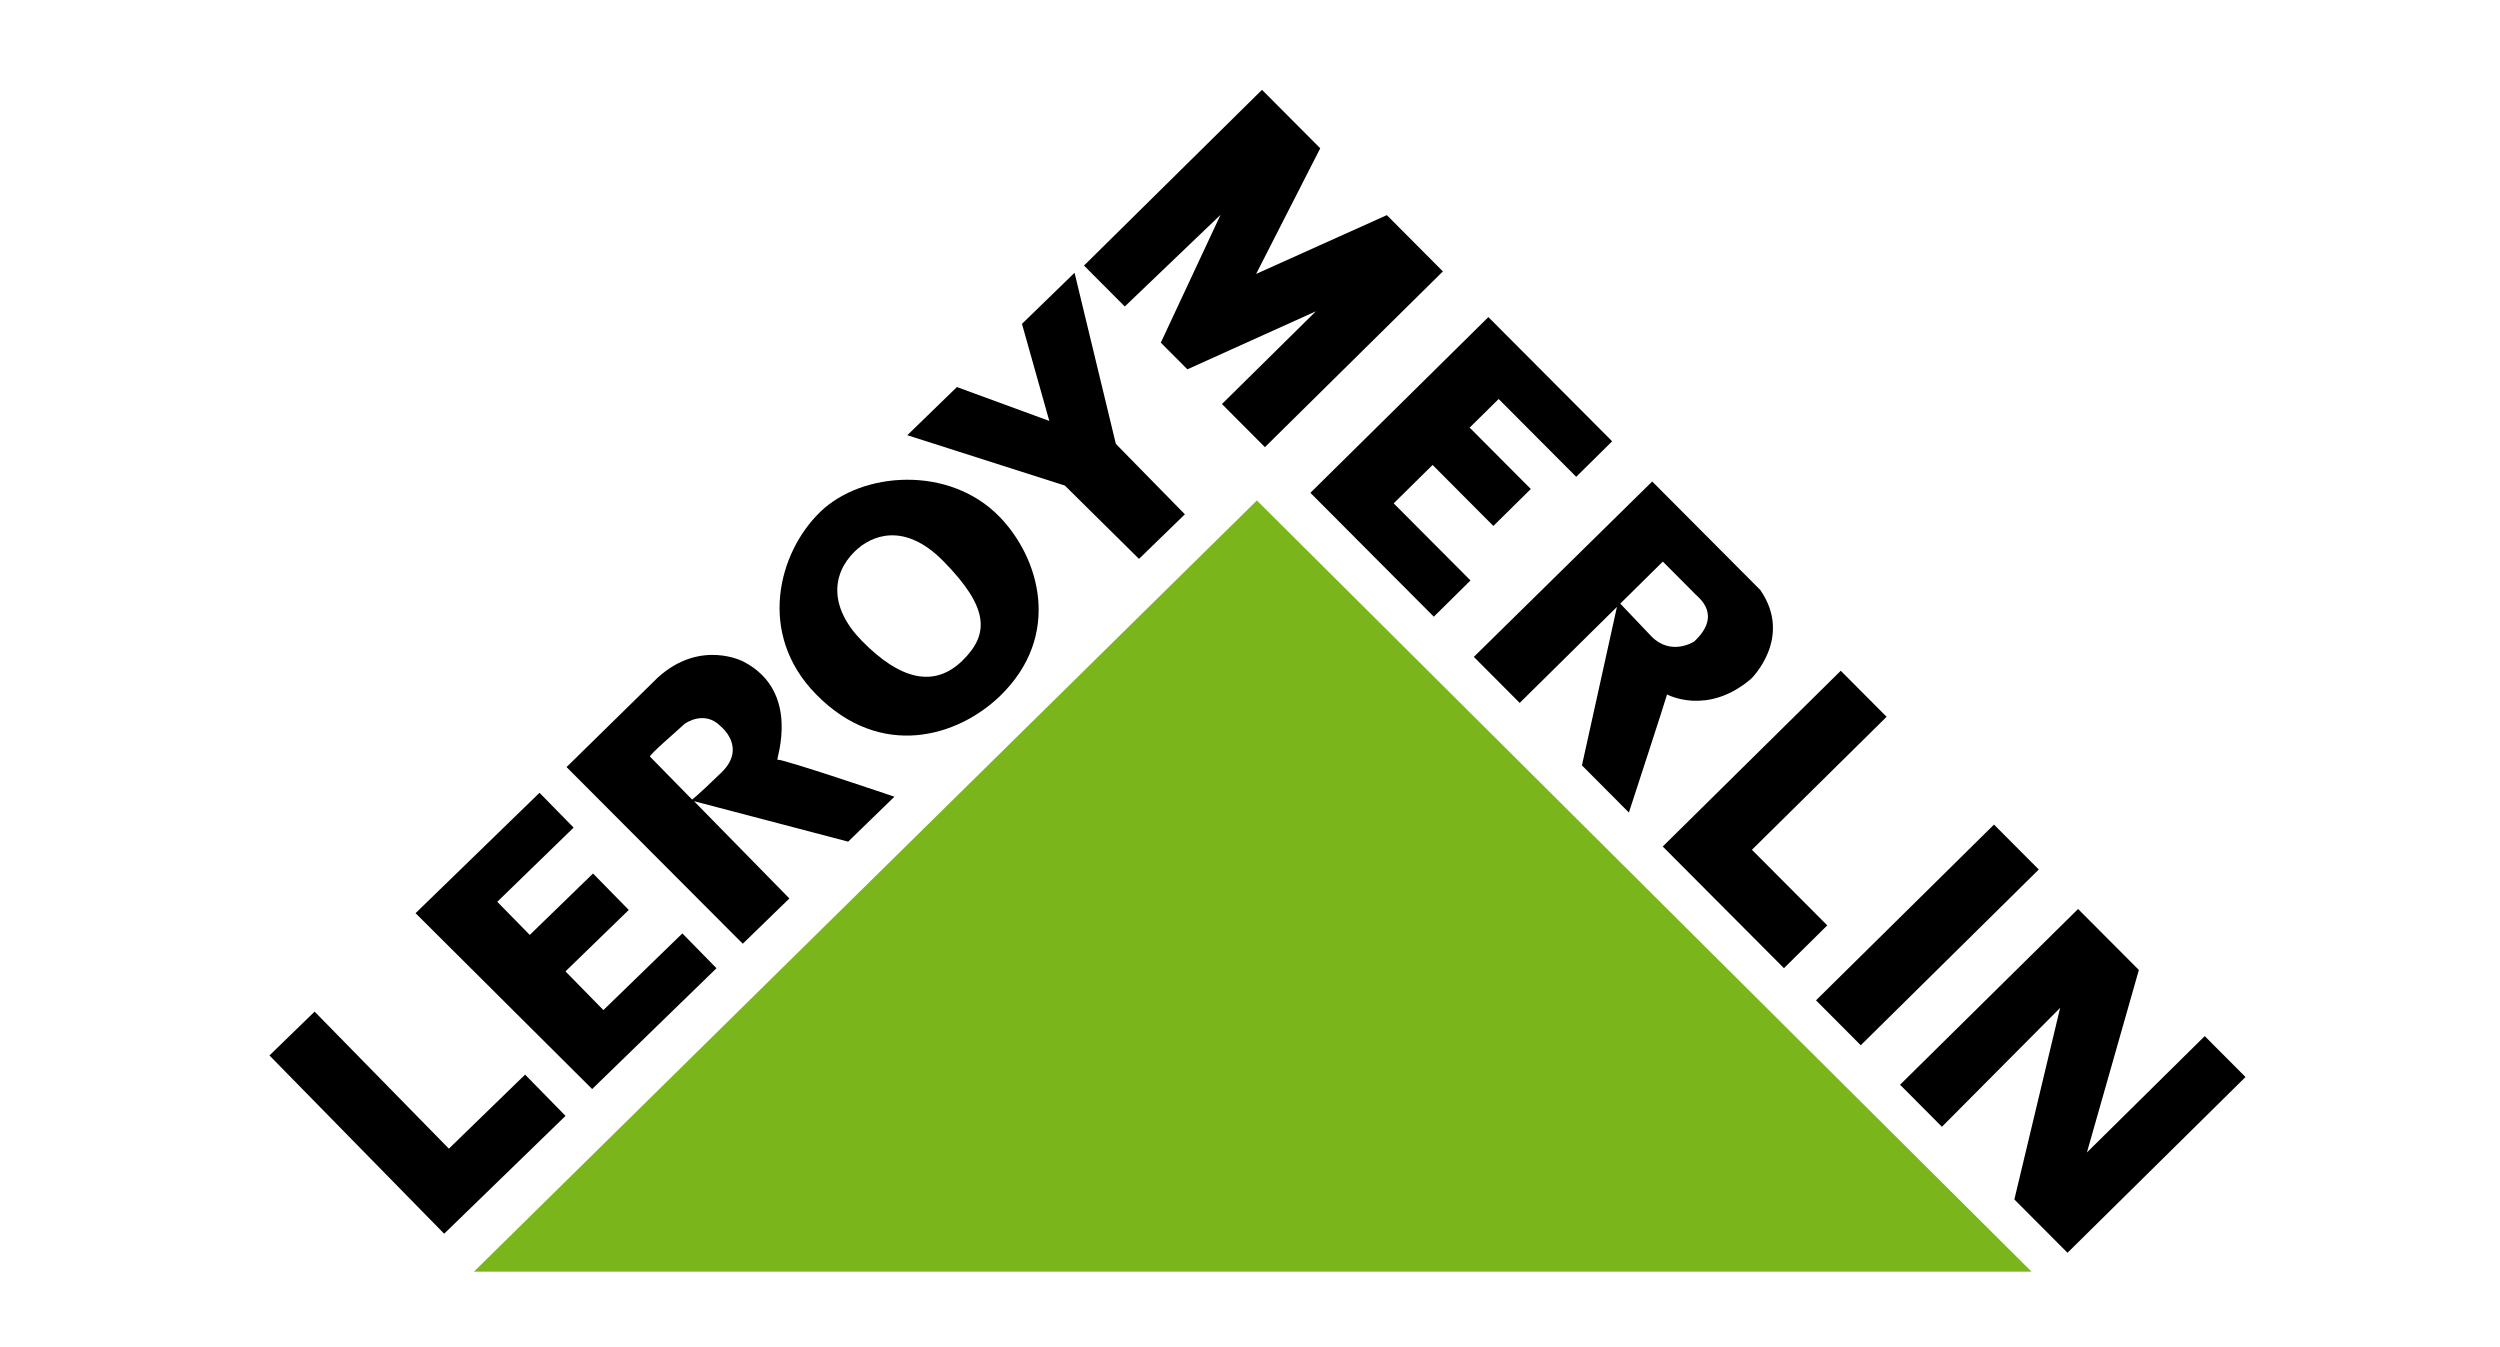
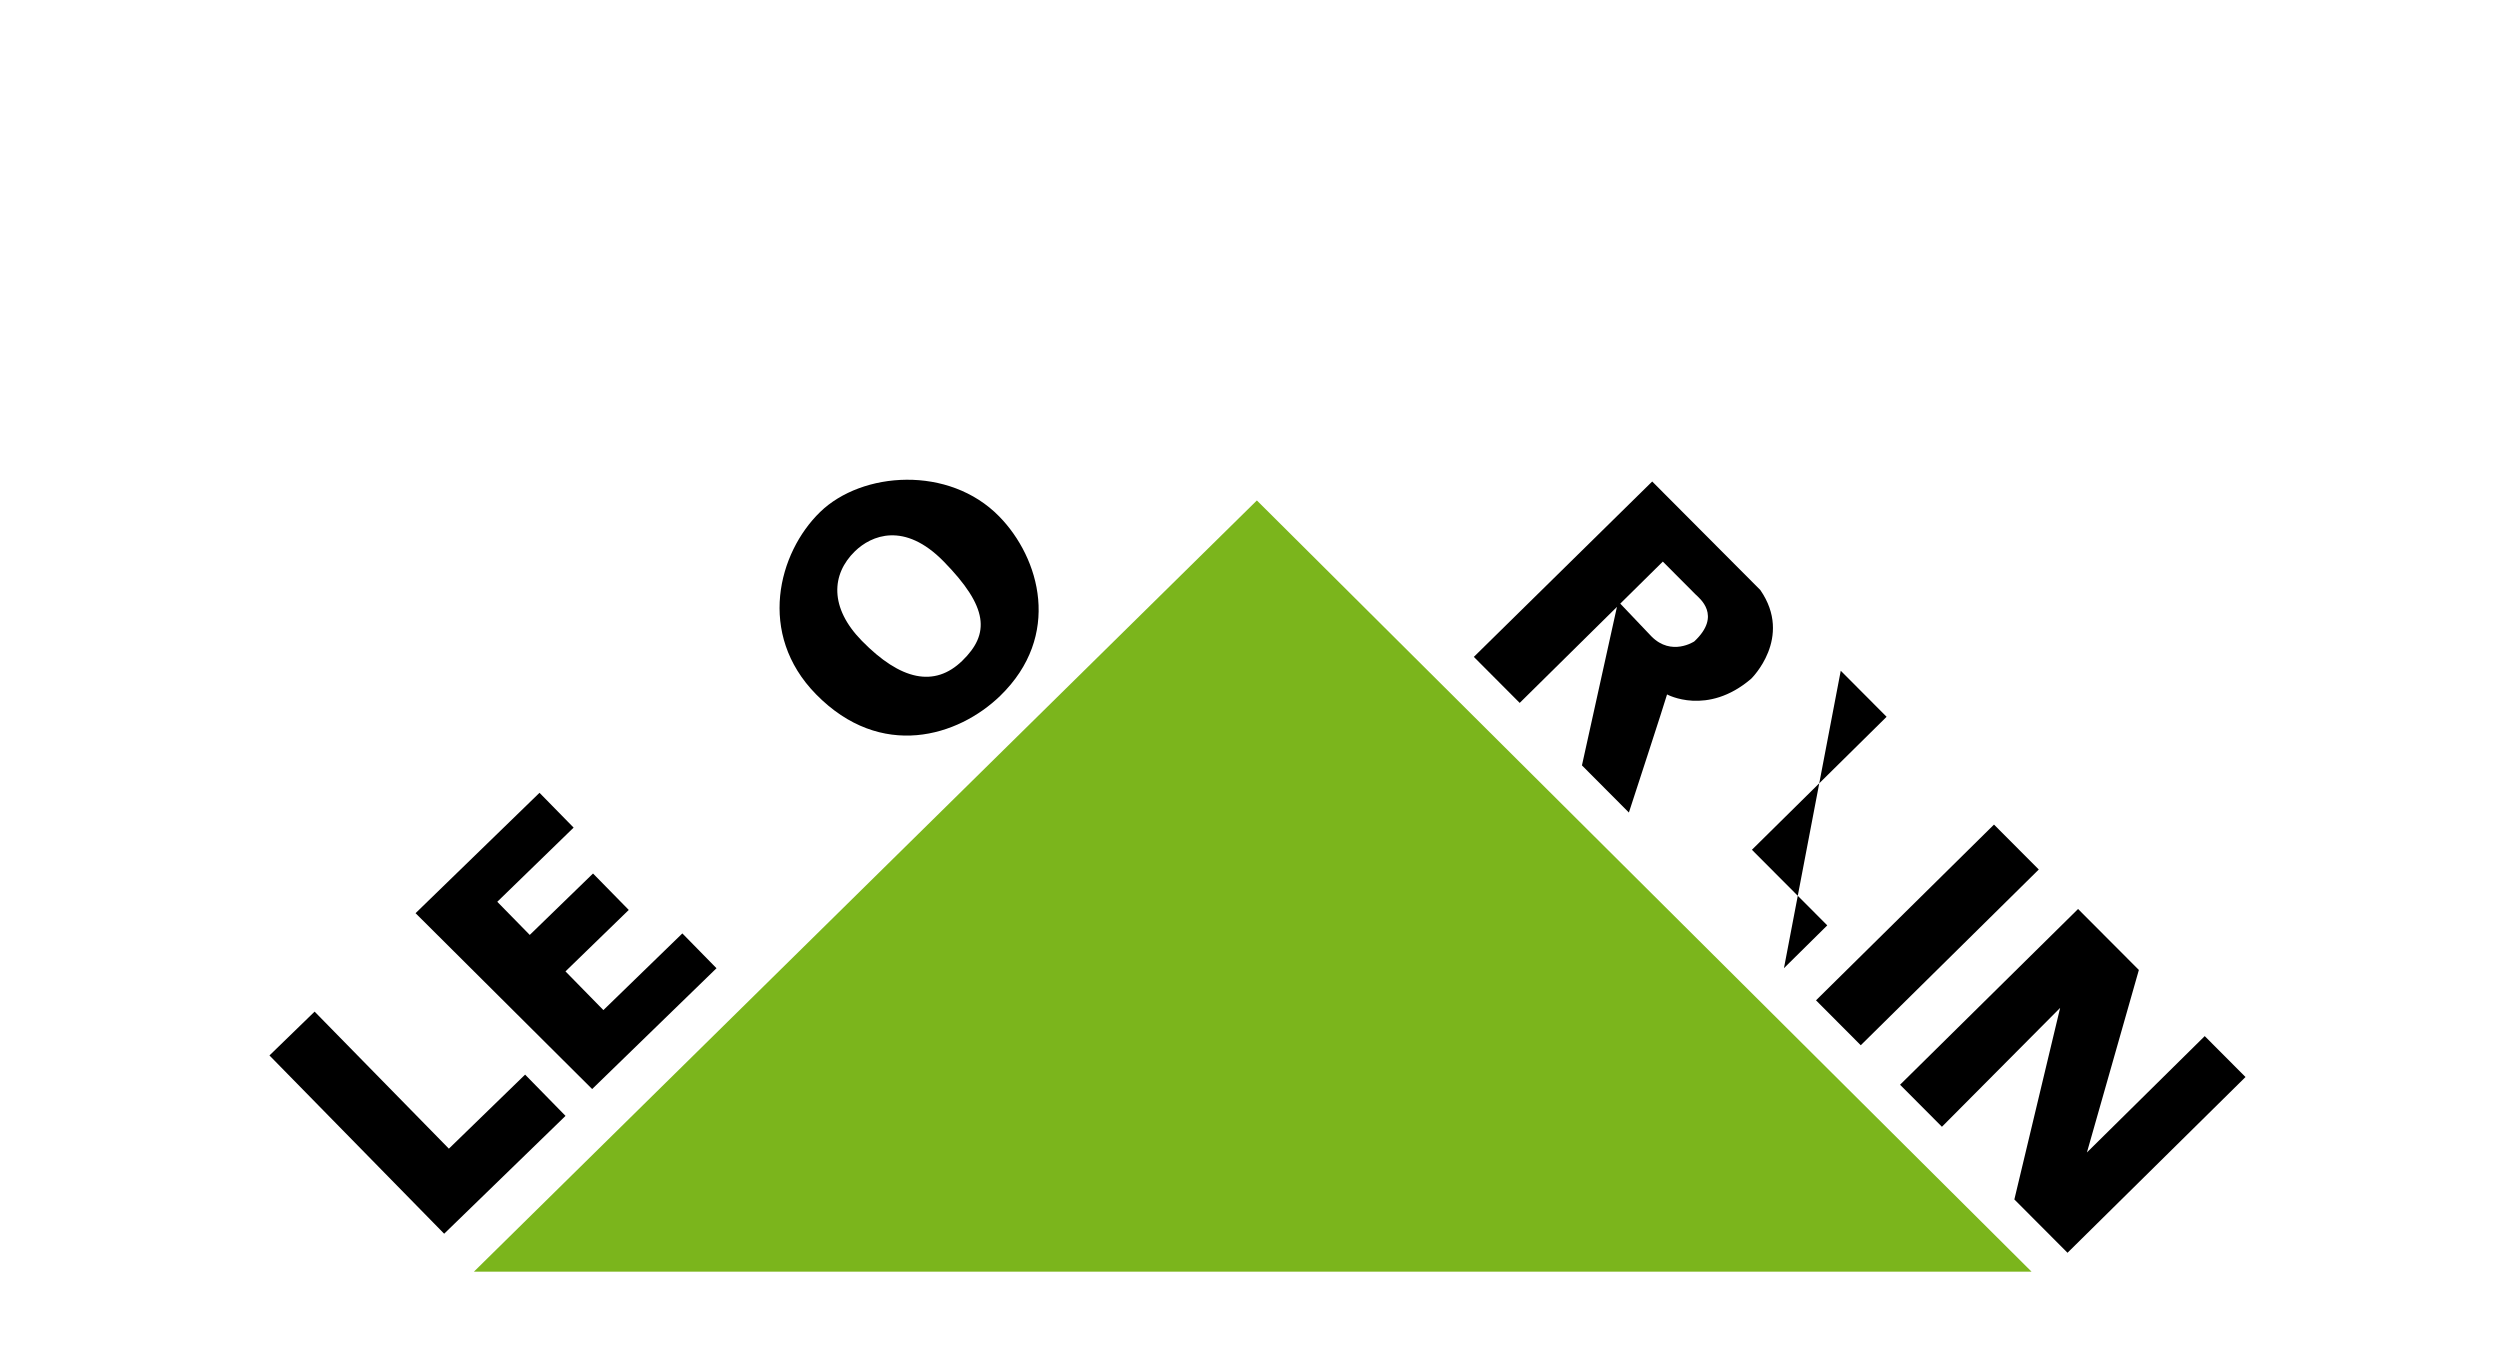
<svg xmlns="http://www.w3.org/2000/svg" width="167" height="90" viewBox="0 0 167 90" fill="none">
-   <rect width="167" height="90" fill="white" />
  <path d="M31.658 84.947H135.707L83.959 33.43L31.658 84.947Z" fill="#7BB51C" />
  <path d="M29.67 82.413L37.777 74.541L35.077 71.784L29.985 76.731L21.016 67.576L18 70.504L29.67 82.413Z" fill="black" />
  <path d="M39.556 72.748L47.862 64.678L45.581 62.352L40.307 67.474L37.774 64.889L42.001 60.784L39.614 58.35L35.388 62.453L33.218 60.239L38.318 55.284L36.039 52.959L27.759 61.001L39.556 72.748Z" fill="black" />
  <path d="M66.742 34.493C63.393 31.075 57.582 31.484 54.783 34.203C51.984 36.921 50.555 42.342 54.508 46.376C58.85 50.807 64.016 49.197 66.815 46.48C70.942 42.472 69.473 37.28 66.742 34.493ZM64.28 44.139C62.428 45.939 60.162 45.451 57.574 42.809C55.399 40.59 55.53 38.36 57.111 36.823C58.199 35.767 60.408 34.822 63.036 37.504C66.034 40.563 66.133 42.339 64.28 44.139Z" fill="black" />
-   <path d="M76.085 37.333L79.149 34.355L74.539 29.651L71.78 18.222L68.267 21.634L70.094 28.119L63.921 25.855L60.608 29.072L71.134 32.437L76.085 37.333Z" fill="black" />
-   <path d="M59.746 53.22C59.746 53.22 52.288 50.687 51.934 50.748C51.819 50.767 53.536 46.219 49.678 44.203C49.678 44.203 46.816 42.66 43.951 45.251L37.846 51.241L49.616 63.042L52.73 60.017L46.361 53.519L56.656 56.222L59.746 53.22ZM48.195 51.6C46.464 53.278 46.231 53.41 46.231 53.41C46.231 53.41 43.518 50.642 43.422 50.544C43.326 50.446 45.362 48.709 45.682 48.397C45.818 48.264 47.086 47.441 48.135 48.511C48.135 48.511 49.925 49.919 48.195 51.6Z" fill="black" />
-   <path d="M75.135 20.474L72.411 17.74L84.301 6L88.192 9.905L83.909 18.298L92.641 14.371L96.385 18.13L84.496 29.87L81.626 26.99L87.902 20.794L79.317 24.671L77.542 22.89L81.532 14.351L75.135 20.474Z" fill="black" />
-   <path d="M95.778 41.195L87.534 32.921L99.424 21.181L107.692 29.479L105.29 31.851L100.11 26.653L98.173 28.565L102.258 32.665L99.757 35.134L95.697 31.059L93.098 33.624L98.229 38.774L95.778 41.195Z" fill="black" />
-   <path d="M122.962 44.806L126.025 47.882L117.028 56.765L122.061 61.815L119.168 64.674L111.071 56.547L122.962 44.806Z" fill="black" />
+   <path d="M122.962 44.806L126.025 47.882L117.028 56.765L122.061 61.815L119.168 64.674L122.962 44.806Z" fill="black" />
  <path d="M121.309 66.822L133.199 55.082L136.19 58.083L124.299 69.823L121.309 66.822Z" fill="black" />
  <path d="M129.721 75.268L126.924 72.46L138.815 60.721L142.876 64.794L139.406 76.984L147.276 69.212L150 71.945L138.11 83.685L134.559 80.123L137.617 67.326L129.721 75.268Z" fill="black" />
  <path d="M117.589 39.413L110.367 32.164L98.452 43.88L101.516 46.954L108.012 40.54L105.674 51.128L108.81 54.277C108.81 54.277 111.283 46.703 111.359 46.388C111.359 46.388 114.038 47.857 116.977 45.341C116.977 45.341 119.797 42.605 117.589 39.413ZM113.179 42.846C113.179 42.846 111.661 43.861 110.324 42.519L108.234 40.322C108.234 40.322 110.759 37.829 111.077 37.514C111.077 37.514 113.022 39.467 113.266 39.711C113.508 39.955 115.042 41.103 113.179 42.846Z" fill="black" />
</svg>